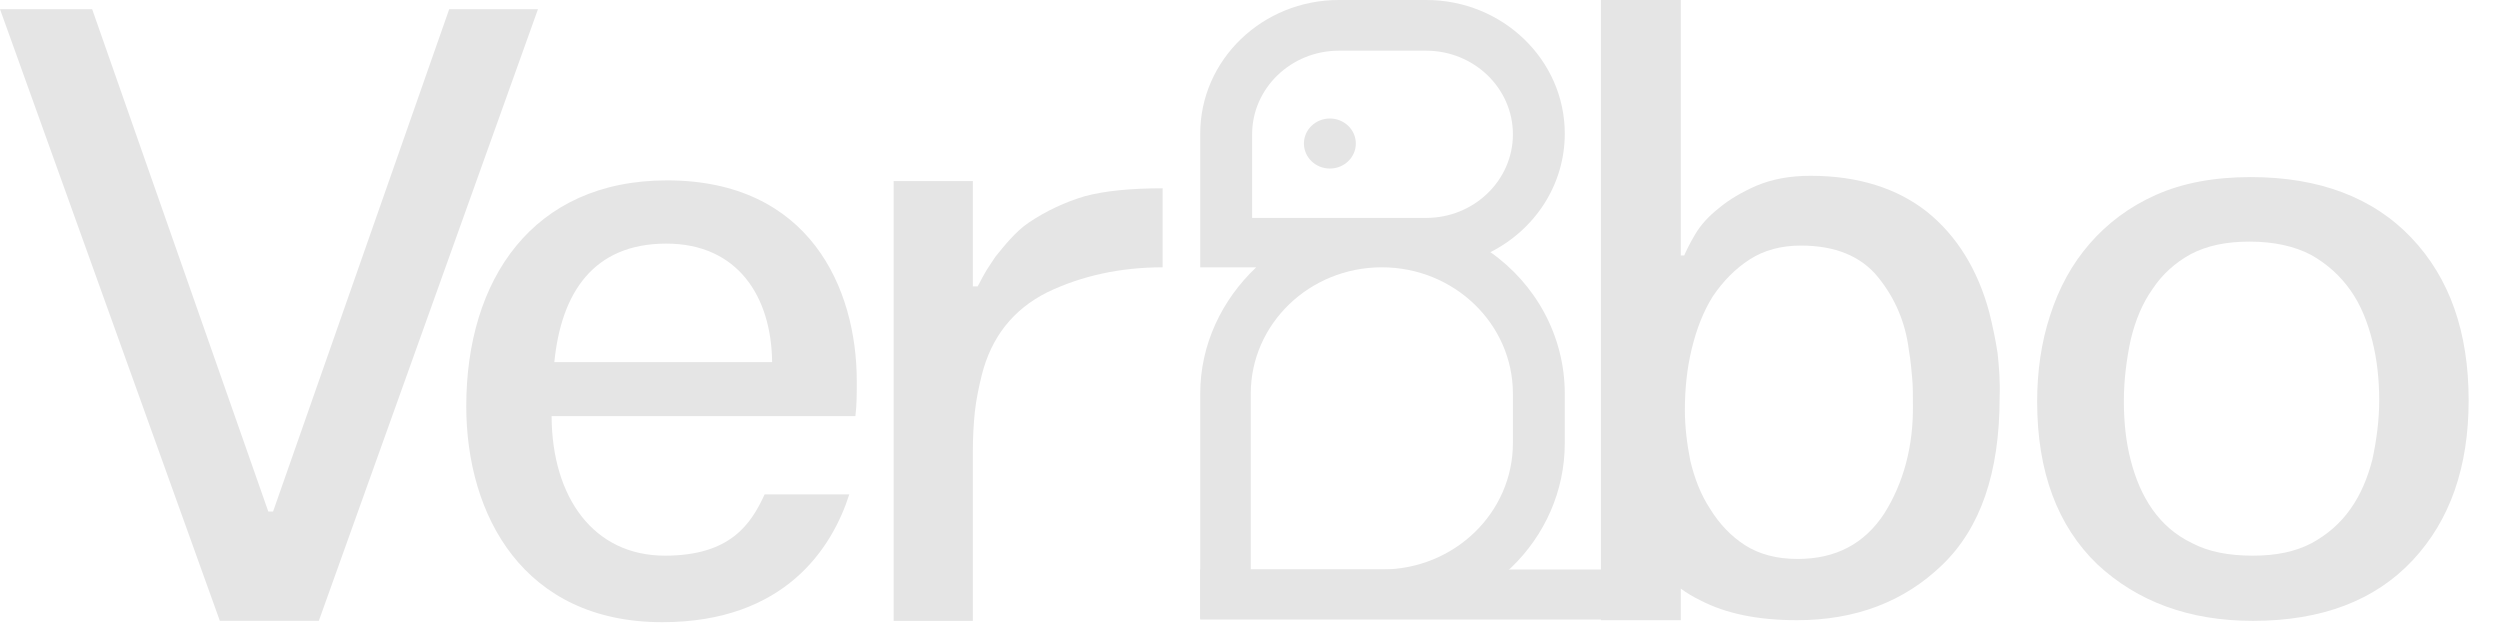
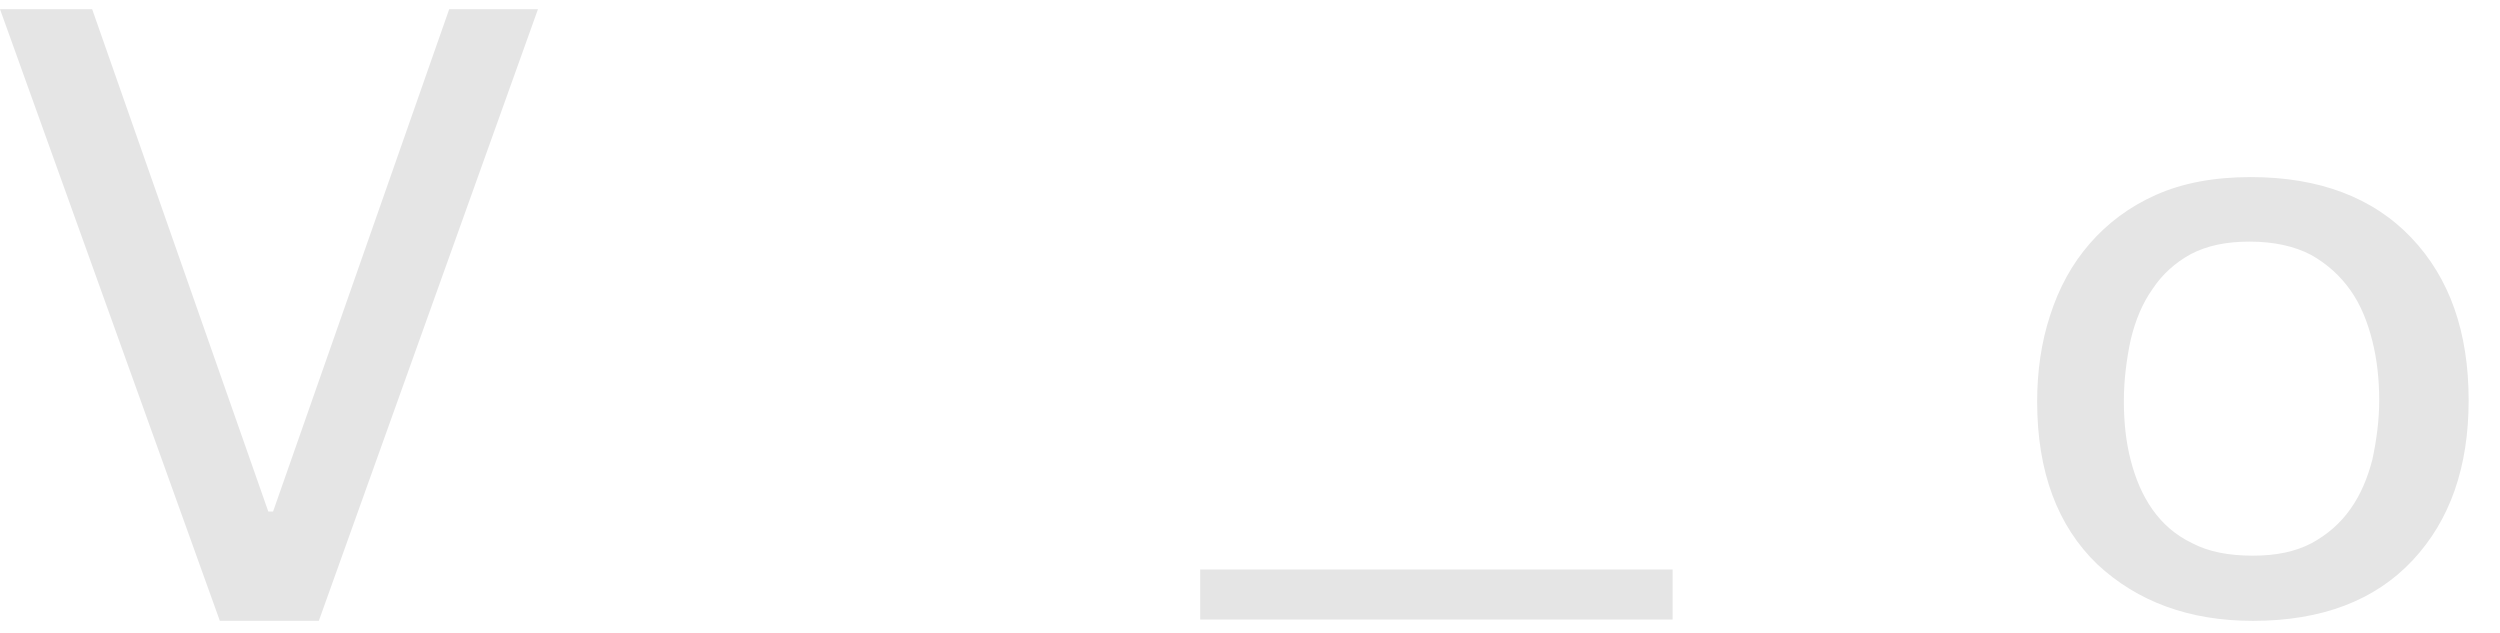
<svg xmlns="http://www.w3.org/2000/svg" width="79" height="20" viewBox="0 0 79 20" fill="none">
-   <path d="M47.096 7.968C48.498 7.261 49.447 5.846 49.447 4.223C49.447 1.893 47.484 0 45.068 0H42.307C39.89 0 37.927 1.893 37.927 4.223V8.447H39.696C38.618 9.466 37.927 10.881 37.927 12.441V19.557H43.687C46.88 19.557 49.447 17.06 49.447 14.002V12.441C49.447 10.611 48.52 8.967 47.096 7.968ZM42.307 6.886H39.567V4.244C39.567 2.788 40.797 1.602 42.307 1.602H45.068C46.578 1.602 47.808 2.788 47.808 4.244C47.808 5.701 46.578 6.886 45.068 6.886H42.307ZM47.808 14.002C47.808 16.207 45.952 17.996 43.666 17.996H39.524V12.441C39.524 10.236 41.379 8.447 43.666 8.447C45.952 8.447 47.808 10.236 47.808 12.441V14.002Z" fill="#E5E5E5" />
-   <path d="M42.024 5.326C42.477 5.326 42.844 4.972 42.844 4.535C42.844 4.099 42.477 3.745 42.024 3.745C41.571 3.745 41.204 4.099 41.204 4.535C41.204 4.972 41.571 5.326 42.024 5.326Z" fill="#E5E5E5" />
  <path d="M52.854 17.996H37.926V19.577H52.854V17.996Z" fill="#E5E5E5" />
-   <path d="M17.431 13.19C17.453 15.708 18.747 17.559 21.012 17.559C23.083 17.559 23.73 16.561 24.162 15.624H26.837C26.297 17.31 24.809 19.661 20.926 19.661C16.547 19.661 14.734 16.29 14.734 12.836C14.734 8.842 16.827 5.7 21.077 5.7C25.586 5.7 27.074 9.112 27.074 12.046C27.074 12.462 27.074 12.795 27.031 13.149H17.431V13.19ZM24.399 11.443C24.378 9.383 23.32 7.698 21.055 7.698C18.747 7.698 17.733 9.258 17.517 11.443H24.399Z" fill="#E5E5E5" />
  <path d="M17 0.29L10.075 19.618H6.947L0 0.29H2.912L8.478 16.165H8.629L14.195 0.29H17Z" fill="#E5E5E5" />
-   <path d="M36.739 8.447C35.401 8.447 34.172 8.717 33.093 9.237C32.014 9.778 31.324 10.652 31.022 11.859C30.936 12.213 30.85 12.608 30.806 13.003C30.763 13.419 30.742 13.835 30.742 14.272V19.619H28.239V5.721H30.742V9.05H30.893C30.957 8.946 31.022 8.8 31.108 8.655C31.195 8.488 31.324 8.322 31.454 8.114C31.605 7.927 31.756 7.739 31.928 7.552C32.101 7.365 32.295 7.178 32.511 7.032C33.072 6.658 33.654 6.387 34.28 6.2C34.905 6.033 35.725 5.95 36.739 5.95V8.447Z" fill="#E5E5E5" />
  <path d="M78.009 12.649C78.009 14.751 77.426 16.436 76.24 17.705C75.053 18.974 73.371 19.619 71.192 19.619C69.185 19.619 67.546 19.016 66.273 17.83C65.022 16.623 64.374 14.917 64.374 12.691C64.374 11.734 64.504 10.819 64.784 9.966C65.065 9.092 65.475 8.343 66.036 7.698C66.597 7.053 67.287 6.533 68.128 6.158C68.97 5.784 69.962 5.596 71.127 5.596C73.284 5.596 74.989 6.241 76.197 7.511C77.405 8.78 78.009 10.486 78.009 12.649ZM75.183 12.649C75.183 12.005 75.118 11.38 74.967 10.777C74.816 10.174 74.6 9.633 74.276 9.175C73.953 8.717 73.543 8.343 73.025 8.052C72.508 7.781 71.86 7.635 71.084 7.635C70.35 7.635 69.746 7.76 69.228 8.031C68.732 8.301 68.322 8.676 68.02 9.133C67.697 9.591 67.481 10.111 67.33 10.735C67.201 11.339 67.114 12.005 67.114 12.67C67.114 13.336 67.179 13.96 67.33 14.543C67.481 15.125 67.697 15.645 68.02 16.103C68.344 16.561 68.754 16.915 69.272 17.164C69.789 17.435 70.415 17.559 71.192 17.559C71.925 17.559 72.529 17.435 73.047 17.164C73.543 16.894 73.953 16.54 74.276 16.082C74.6 15.625 74.816 15.104 74.967 14.522C75.096 13.918 75.183 13.294 75.183 12.649Z" fill="#E5E5E5" />
-   <path d="M63.123 11.152C63.058 10.735 62.972 10.319 62.864 9.882C62.497 8.509 61.828 7.448 60.901 6.699C59.952 5.95 58.722 5.555 57.212 5.555C56.565 5.555 56.004 5.659 55.508 5.867C55.033 6.075 54.645 6.304 54.321 6.574C53.976 6.845 53.739 7.115 53.566 7.407C53.393 7.698 53.285 7.927 53.221 8.072H53.113V0H50.589V13.024C50.589 13.066 50.589 13.086 50.589 13.128V19.598H53.113V18.6C53.307 18.745 53.523 18.87 53.739 18.974C54.537 19.39 55.551 19.598 56.78 19.598C58.636 19.598 60.167 19.016 61.375 17.851C62.584 16.686 63.188 14.938 63.188 12.566C63.209 12.025 63.166 11.568 63.123 11.152ZM59.542 16.228C58.916 17.185 58.01 17.663 56.802 17.663C56.155 17.663 55.594 17.518 55.141 17.227C54.688 16.935 54.321 16.54 54.041 16.082C53.739 15.625 53.544 15.104 53.415 14.563C53.307 14.023 53.242 13.482 53.242 12.961C53.242 12.296 53.307 11.651 53.458 11.027C53.609 10.402 53.825 9.841 54.127 9.362C54.45 8.884 54.839 8.488 55.292 8.197C55.745 7.906 56.284 7.76 56.91 7.76C57.988 7.76 58.808 8.093 59.347 8.759C59.887 9.425 60.211 10.194 60.318 11.047C60.383 11.422 60.405 11.734 60.426 11.963C60.448 12.192 60.448 12.462 60.448 12.774C60.469 14.106 60.146 15.271 59.542 16.228Z" fill="#E5E5E5" />
</svg>